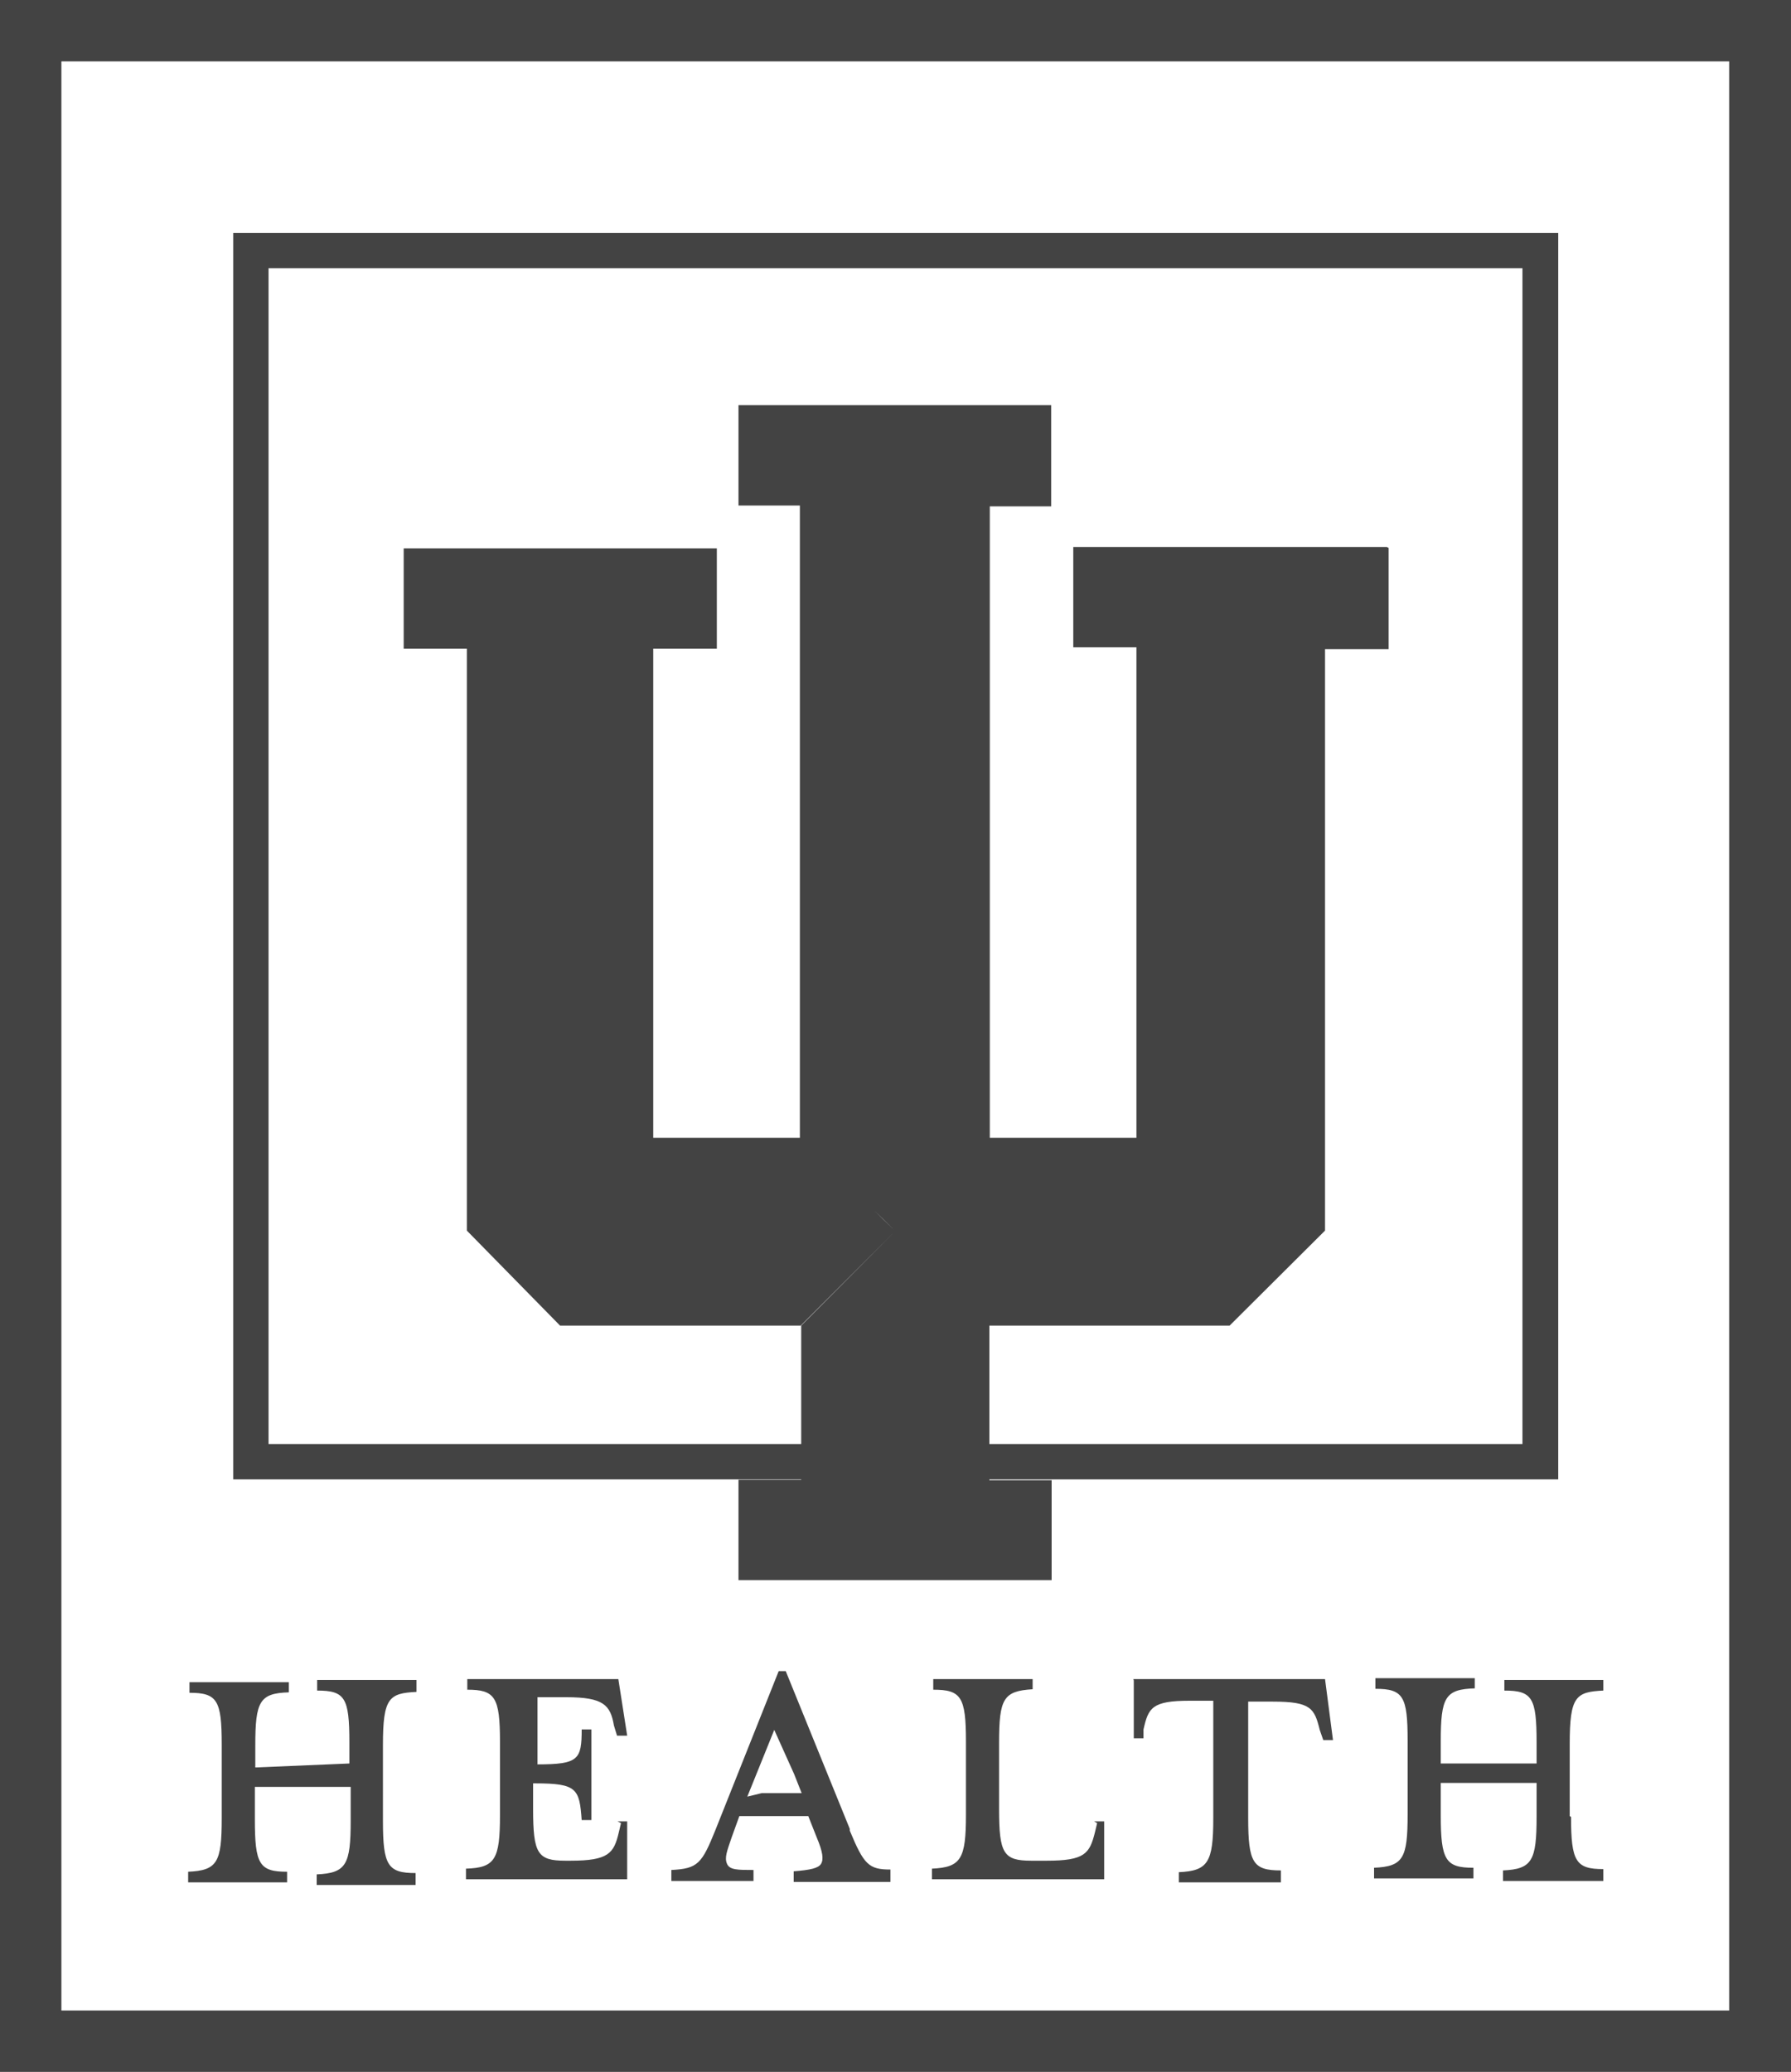
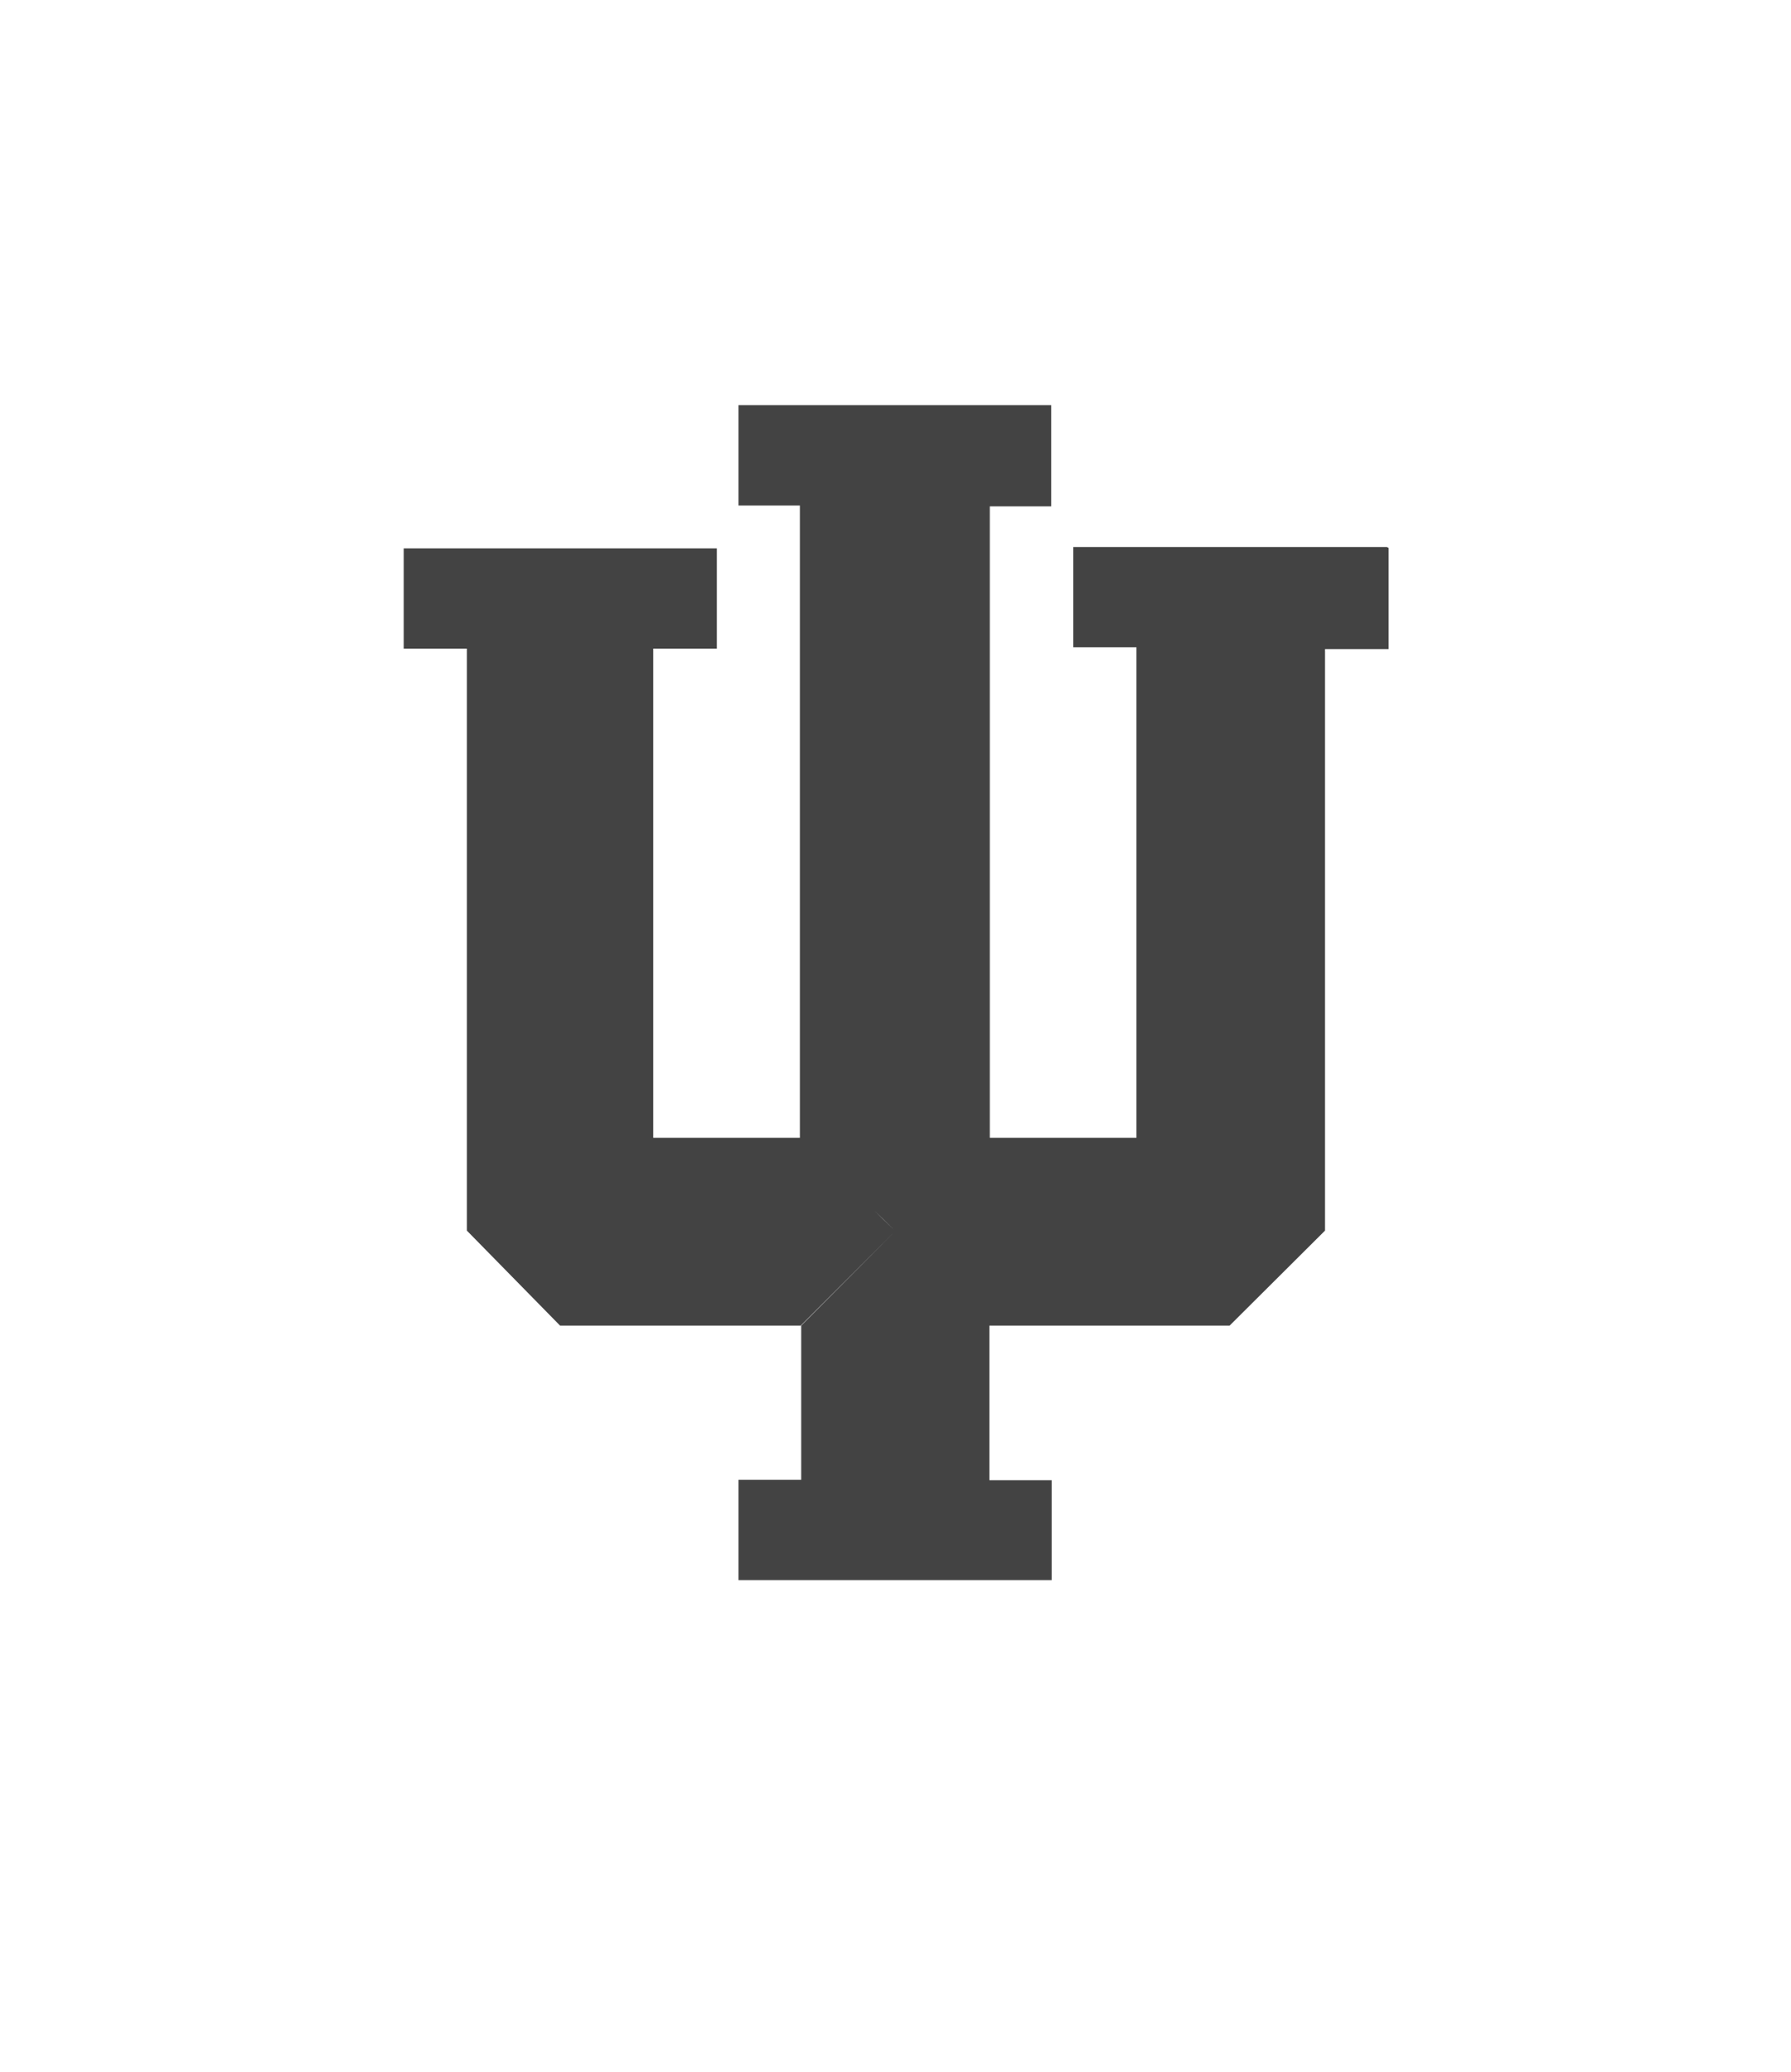
<svg xmlns="http://www.w3.org/2000/svg" viewBox="0 0 40.55 46.89">
  <defs>
    <style>.cls-1{fill:#434343;}</style>
  </defs>
  <g id="Layer_2" data-name="Layer 2">
    <g id="Layer_2-2" data-name="Layer 2">
-       <path class="cls-1" d="M0,46.89H40.55V0H0ZM39.15,45.5H1.39V1.39H39.15Z" />
-       <path class="cls-1" d="M9.43,38.26l0-.24-2.25,0,0,.24c.63,0,.73.16.73,1.17l0,.48L5.78,40v-.5c0-1,.1-1.18.76-1.2l0-.23-2.25,0,0,.24c.63,0,.73.17.73,1.17v1.67c0,1-.1,1.18-.76,1.21l0,.24,2.24,0,0-.24c-.63,0-.73-.17-.73-1.19l0-.73,2.17,0v.76c0,1-.1,1.19-.77,1.22l0,.24H9.41l0-.27c-.63,0-.74-.17-.74-1.18V39.49c0-1.07.14-1.17.76-1.2Zm4.63,3-.05.21c-.11.47-.23.64-1.09.64H12.8c-.63,0-.73-.16-.73-1.17l0-.58h.05c.94,0,1,.12,1.05.83l.22,0,0-2.05-.22,0c0,.68-.07.79-1,.79l0,0,0-1.52h.65c.85,0,1,.18,1.08.64l.07.23.23,0L14,38l-3.42,0,0,.24c.63,0,.74.17.74,1.18v1.66c0,1-.11,1.19-.77,1.21l0,.24H14.2l0-1.23v-.08l-.22,0Zm5.18.13-1.45-3.57-.16,0L16.2,41.41c-.31.77-.4.88-1,.91l0,.25,1.86,0,0-.25c-.36,0-.54,0-.6-.14s0-.29.11-.61l.17-.47,1.56,0,.19.48c.14.33.16.5.1.6s-.24.14-.62.17l0,.24h2.19l0-.28c-.49,0-.6-.11-.92-.88Zm-2.32-.73.61-1.51.45,1,.17.43-.9,0Zm7.92.6-.05.21c-.12.48-.23.64-1.09.64h-.35c-.63,0-.73-.16-.73-1.17v-1.5c0-1,.1-1.17.76-1.21l0-.23-2.25,0,0,.24c.63,0,.74.16.74,1.17v1.66c0,1-.11,1.19-.77,1.22l0,.24H25l0-1.25v-.06l-.23,0Zm.83-3.23,0,1.24v.07l.22,0,0-.2c.11-.49.19-.65,1.05-.65l.53,0v2.66c0,1-.12,1.19-.78,1.22l0,.23H29l0-.27c-.63,0-.74-.17-.74-1.19l0-2.63h.56c.86,0,.94.15,1.06.64l.08.23.22,0L30,38l-4.34,0Zm9.87,3.07V39.46c0-1.07.14-1.17.76-1.2l0-.24-2.24,0,0,.24c.63,0,.73.16.73,1.17l0,.48-2.17,0v-.5c0-1,.1-1.18.77-1.2l0-.23-2.25,0,0,.24c.63,0,.73.17.73,1.17v1.67c0,1-.1,1.18-.76,1.21l0,.24,2.25,0,0-.24c-.63,0-.74-.17-.74-1.19l0-.73,2.17,0v.76c0,1-.1,1.19-.76,1.22l0,.24H36.3l0-.27c-.62,0-.73-.17-.73-1.18Z" />
-       <path class="cls-1" d="M34.47,32.68H6.08V6.07H34.47ZM5.28,5.27V33.48h30V5.27Z" />
      <path class="cls-1" d="M31.4,12.38H24.3v0h0v2.27h1.43V25.75H22.41V11.46h1.39V9.17H16.72v0h0v2.27h1.39V25.75H14.79V14.68h1.44V12.41h0v0H9.14v2.27h1.43V27.85L12.68,30h5.45l2.11-2.11h0L18.14,30v3.49H16.72v0h0v2.27h7.09V33.5H22.4V30l-2.11-2.11h0L22.4,30h5.44L30,27.85V14.69h1.44V12.4h0ZM20.25,27.84,20,27.6l-.2-.2.45.44Z" />
    </g>
  </g>
</svg>